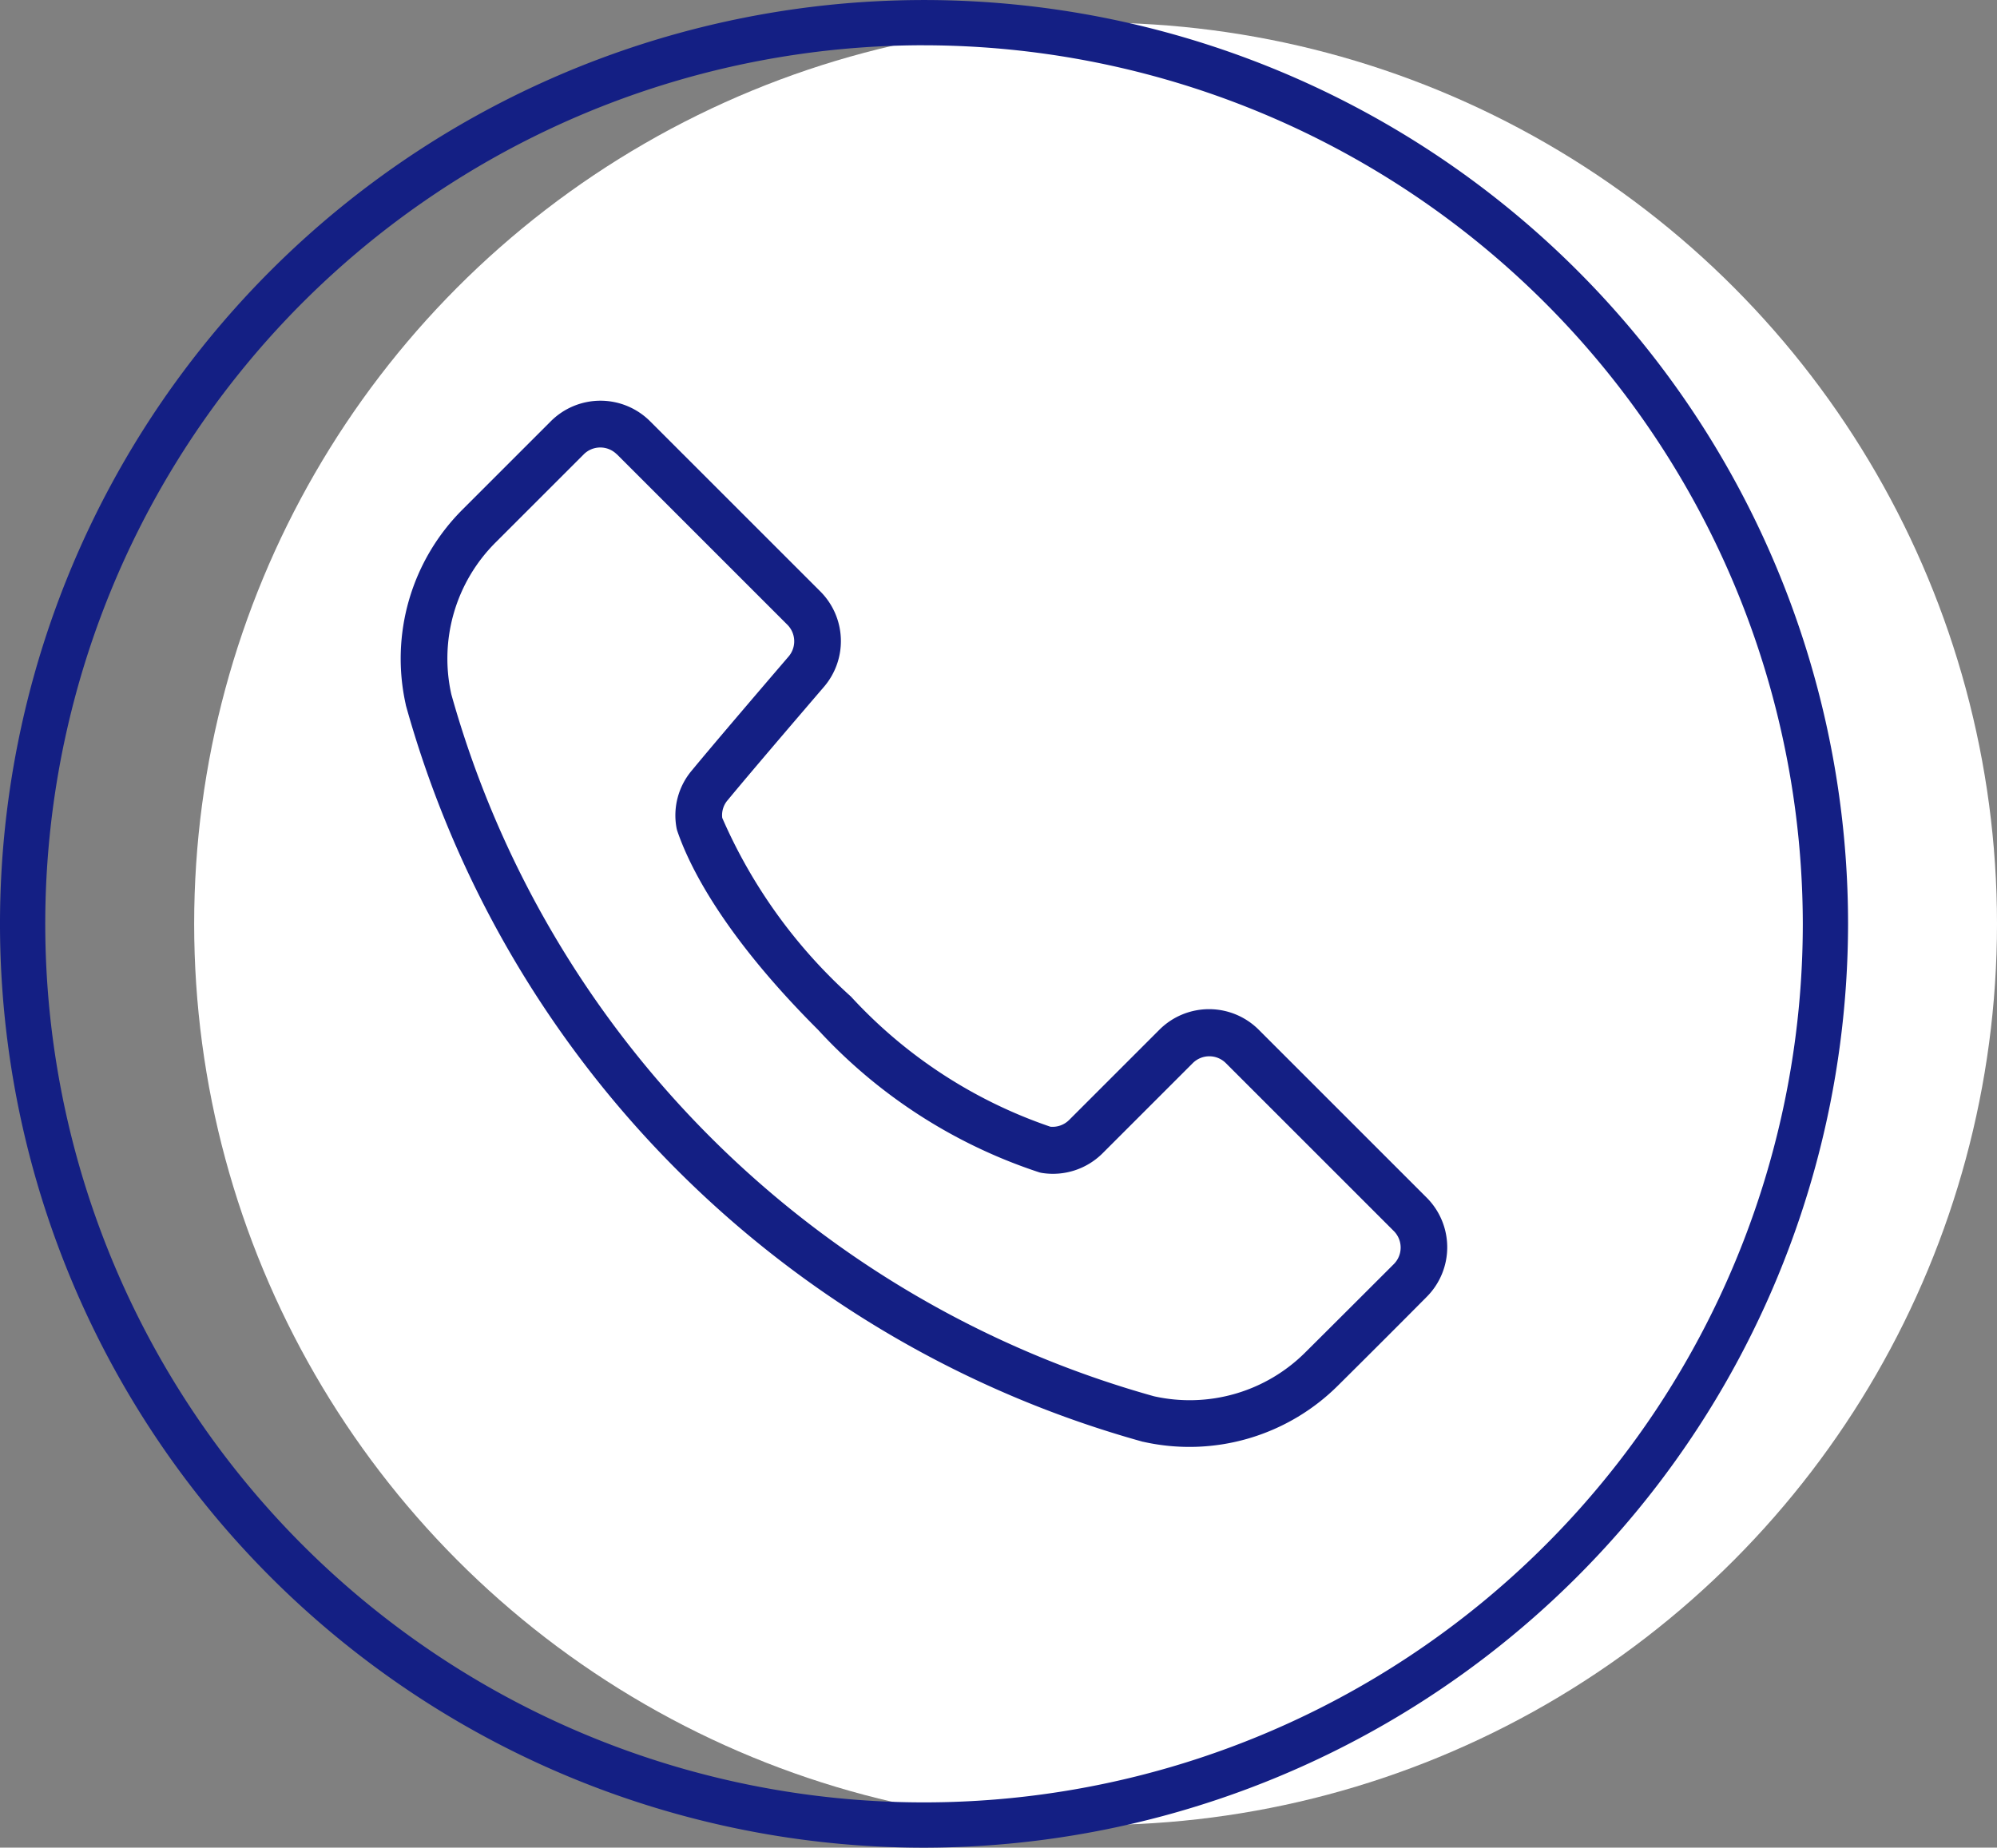
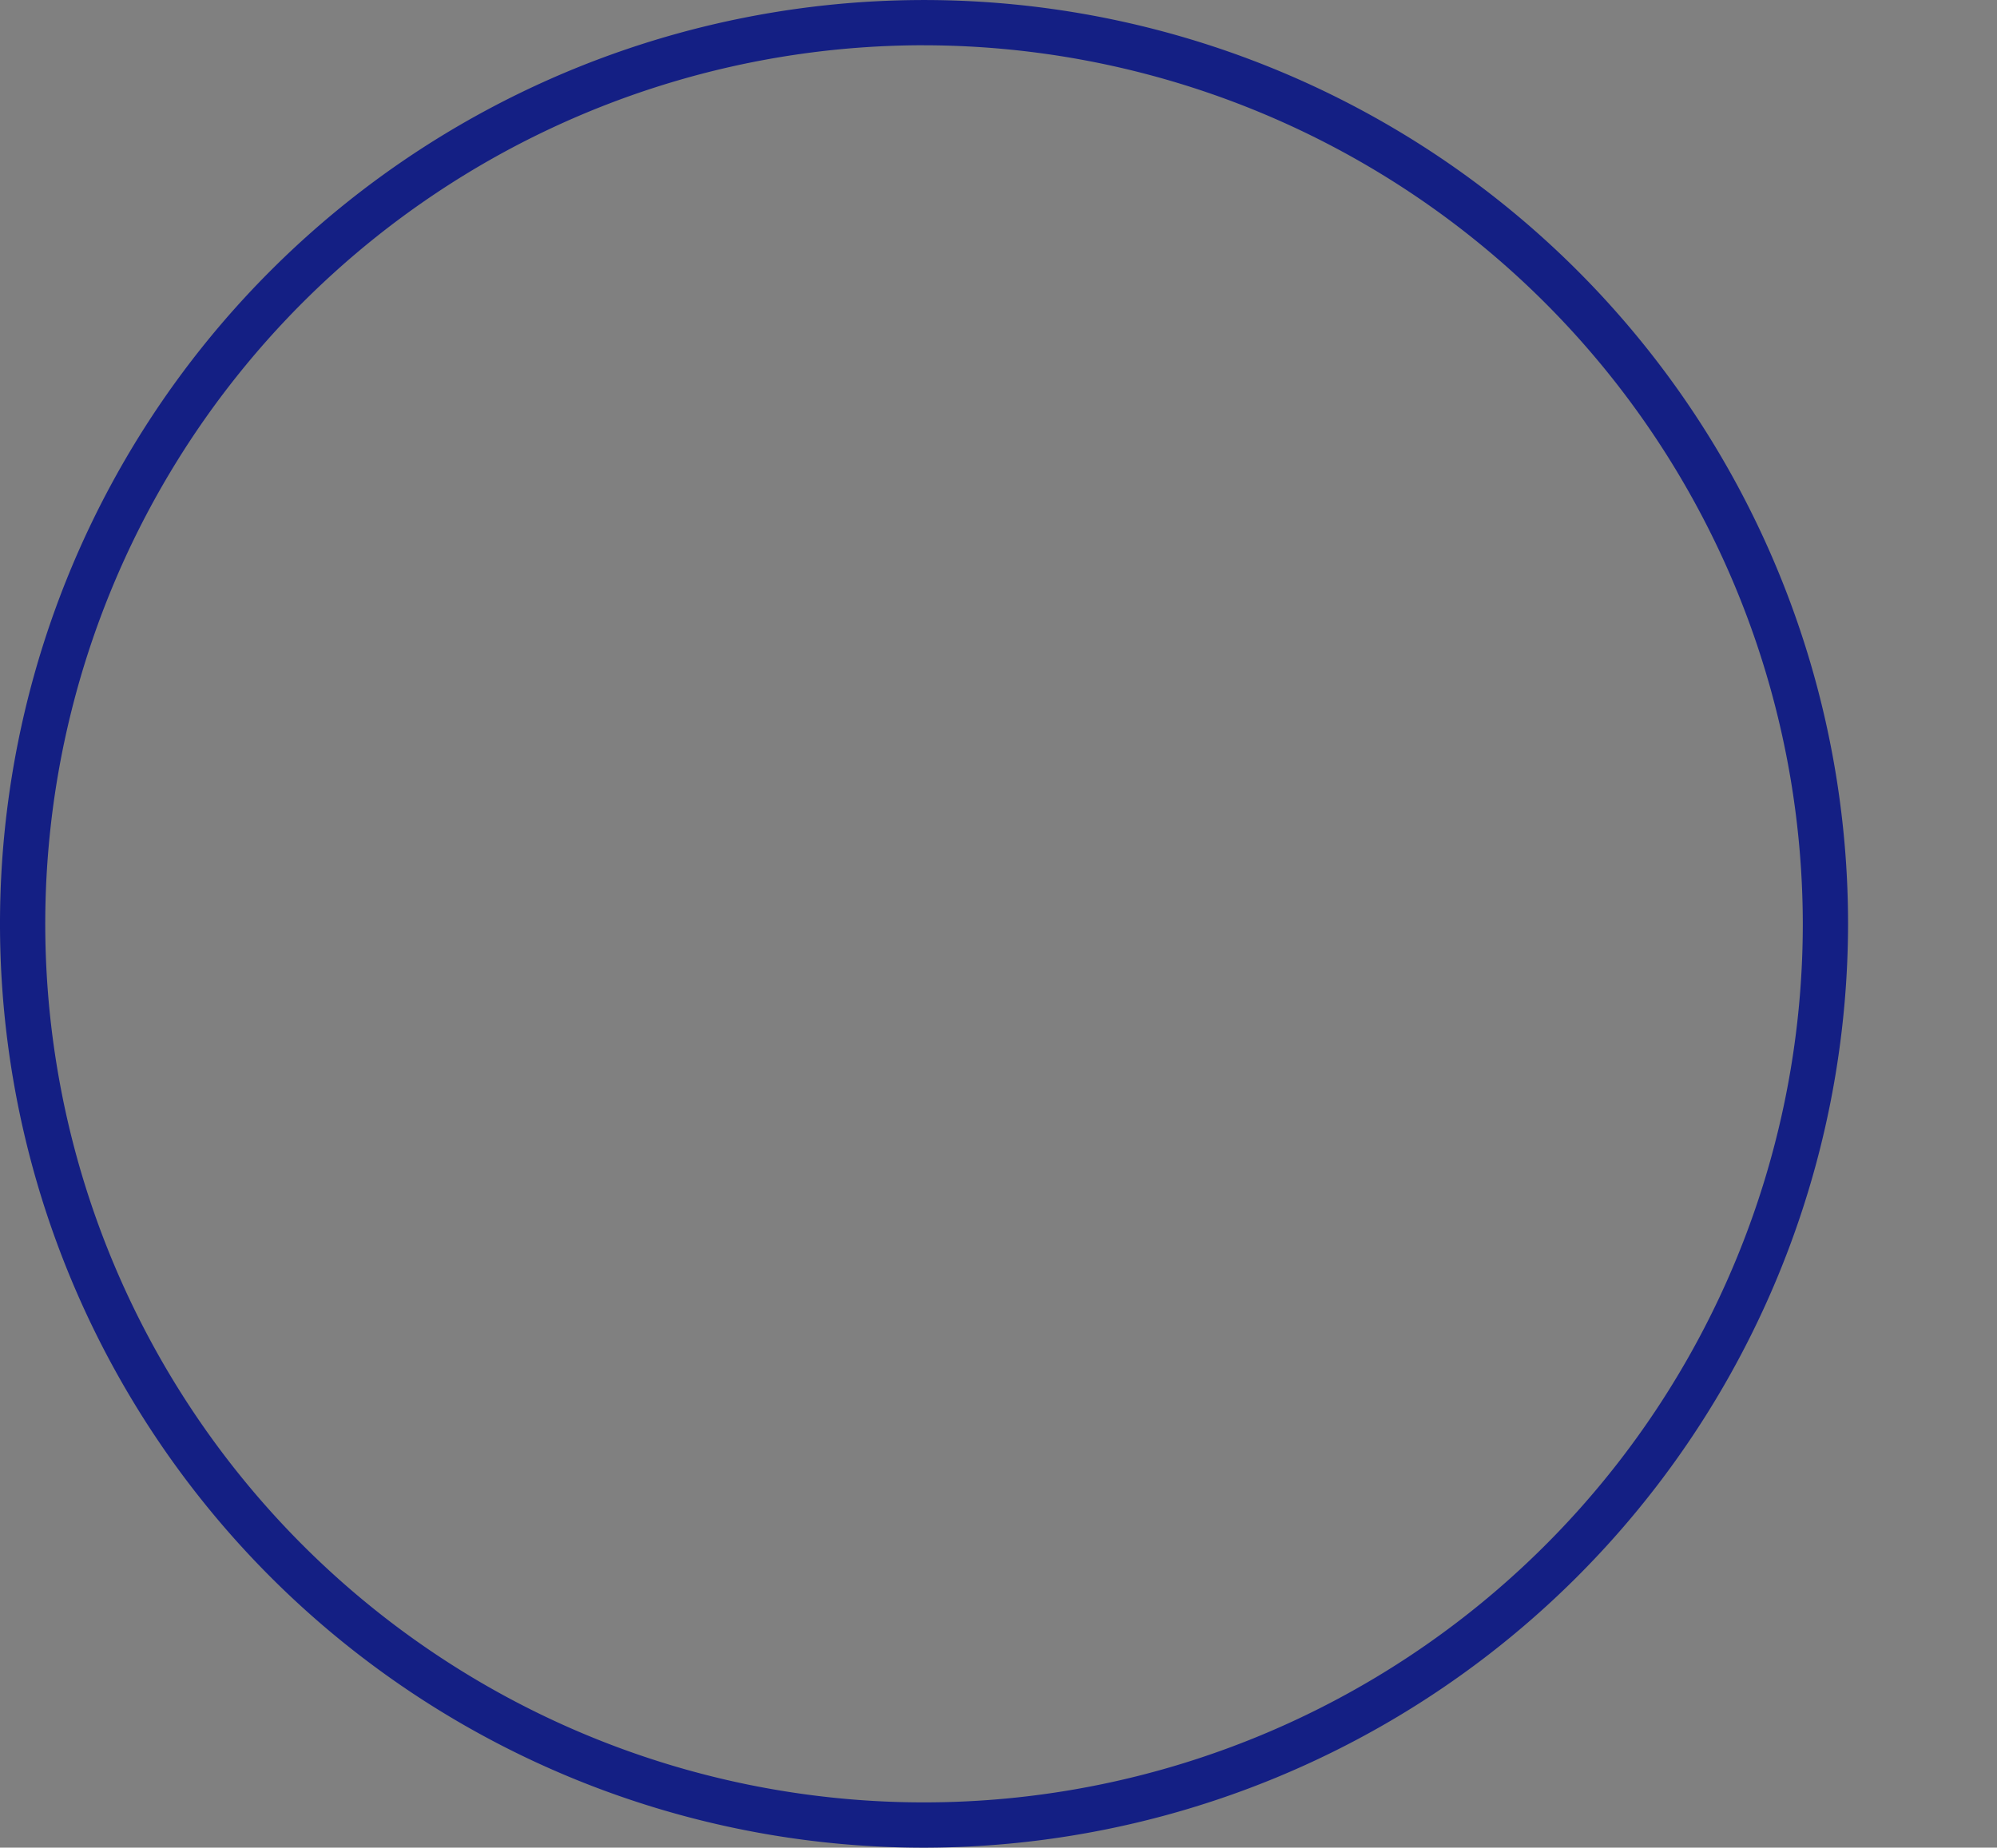
<svg xmlns="http://www.w3.org/2000/svg" width="61.021" height="56.47" viewBox="0 0 61.021 56.47">
  <rect x="0" y="0" width="61.021" height="56.47" fill="#808080" stroke="none" />
  <g id="Group_240" data-name="Group 240" transform="translate(-1111.049 -5170)">
    <g id="Group_232" data-name="Group 232" transform="translate(1111.049 5170)">
      <g id="Group_229" data-name="Group 229" transform="translate(5.933 0.691)">
-         <circle id="Ellipse_37" data-name="Ellipse 37" cx="27.544" cy="27.544" r="27.544" fill="#fff" />
-       </g>
+         </g>
      <g id="Group_230" data-name="Group 230" transform="translate(12.244 12.247)">
-         <path id="Path_333" data-name="Path 333" d="M805.074,562.584a2.145,2.145,0,0,0-3.035,0l-2.7,2.7a6.439,6.439,0,0,0-1.73,5.964l0,.009a32.362,32.362,0,0,0,22.526,22.517h.008a6.434,6.434,0,0,0,5.959-1.728c.915-.908,1.956-1.949,2.7-2.7a2.145,2.145,0,0,0,0-3.035l-5.131-5.131a2.146,2.146,0,0,0-3.035,0l-2.757,2.757a.717.717,0,0,1-.575.207,14.725,14.725,0,0,1-6.092-3.976,15.865,15.865,0,0,1-3.934-5.463.7.7,0,0,1,.162-.537l.009-.01c.692-.838,2.048-2.421,2.938-3.459a2.147,2.147,0,0,0-.112-2.915Zm-1.012,1.012,5.206,5.206a.716.716,0,0,1,.037.972c-.894,1.043-2.256,2.634-2.953,3.478a2.124,2.124,0,0,0-.47,1.765.743.743,0,0,0,.027.1c.346,1.008,1.349,3.122,4.3,6.068a15.937,15.937,0,0,0,6.757,4.354.713.713,0,0,0,.087.019,2.147,2.147,0,0,0,1.845-.6l2.757-2.757a.716.716,0,0,1,1.012,0l5.131,5.131a.715.715,0,0,1,0,1.012c-.746.745-1.785,1.785-2.7,2.694l0,0a5,5,0,0,1-4.63,1.344A30.939,30.939,0,0,1,799,570.929a5.01,5.01,0,0,1,1.346-4.635l2.7-2.7a.715.715,0,0,1,1.011,0Z" transform="translate(-797.453 -561.955)" fill="#141f84" fill-rule="evenodd" />
-       </g>
+         </g>
      <g id="Group_231" data-name="Group 231" transform="translate(0 0)">
        <path id="Path_334" data-name="Path 334" d="M754.865,547.587A28.235,28.235,0,1,1,783.1,519.351,28.268,28.268,0,0,1,754.865,547.587Zm0-55.088a26.852,26.852,0,1,0,26.852,26.852A26.883,26.883,0,0,0,754.865,492.5Z" transform="translate(-726.63 -491.116)" fill="#141f84" />
      </g>
    </g>
  </g>
</svg>